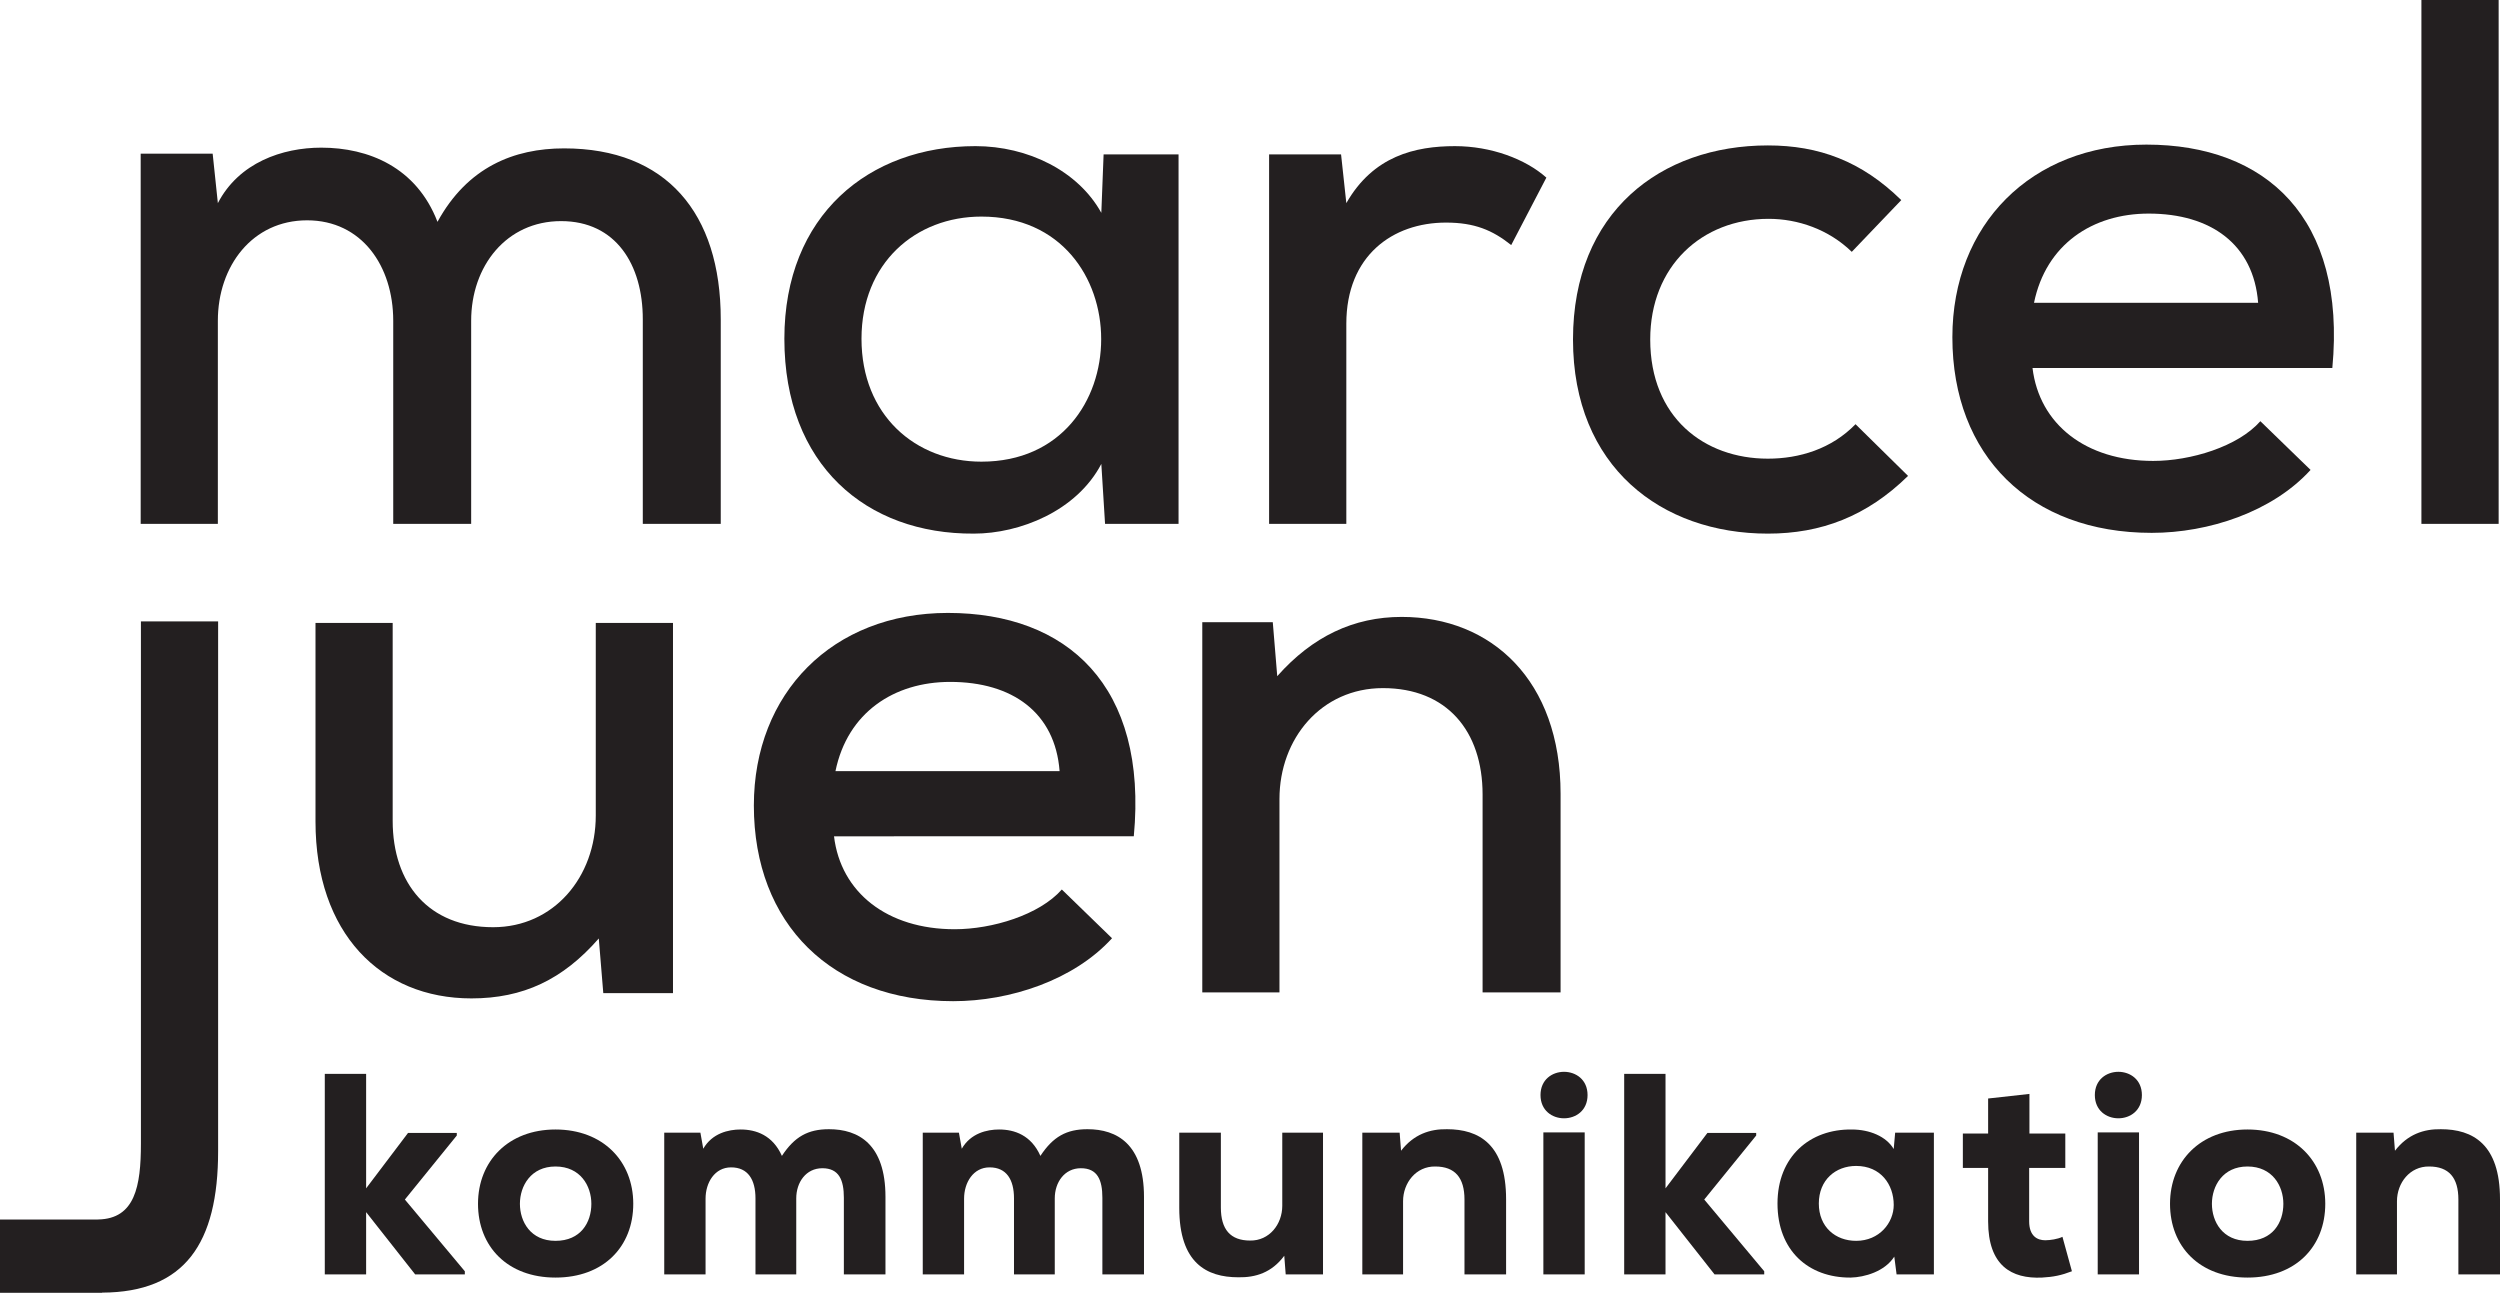
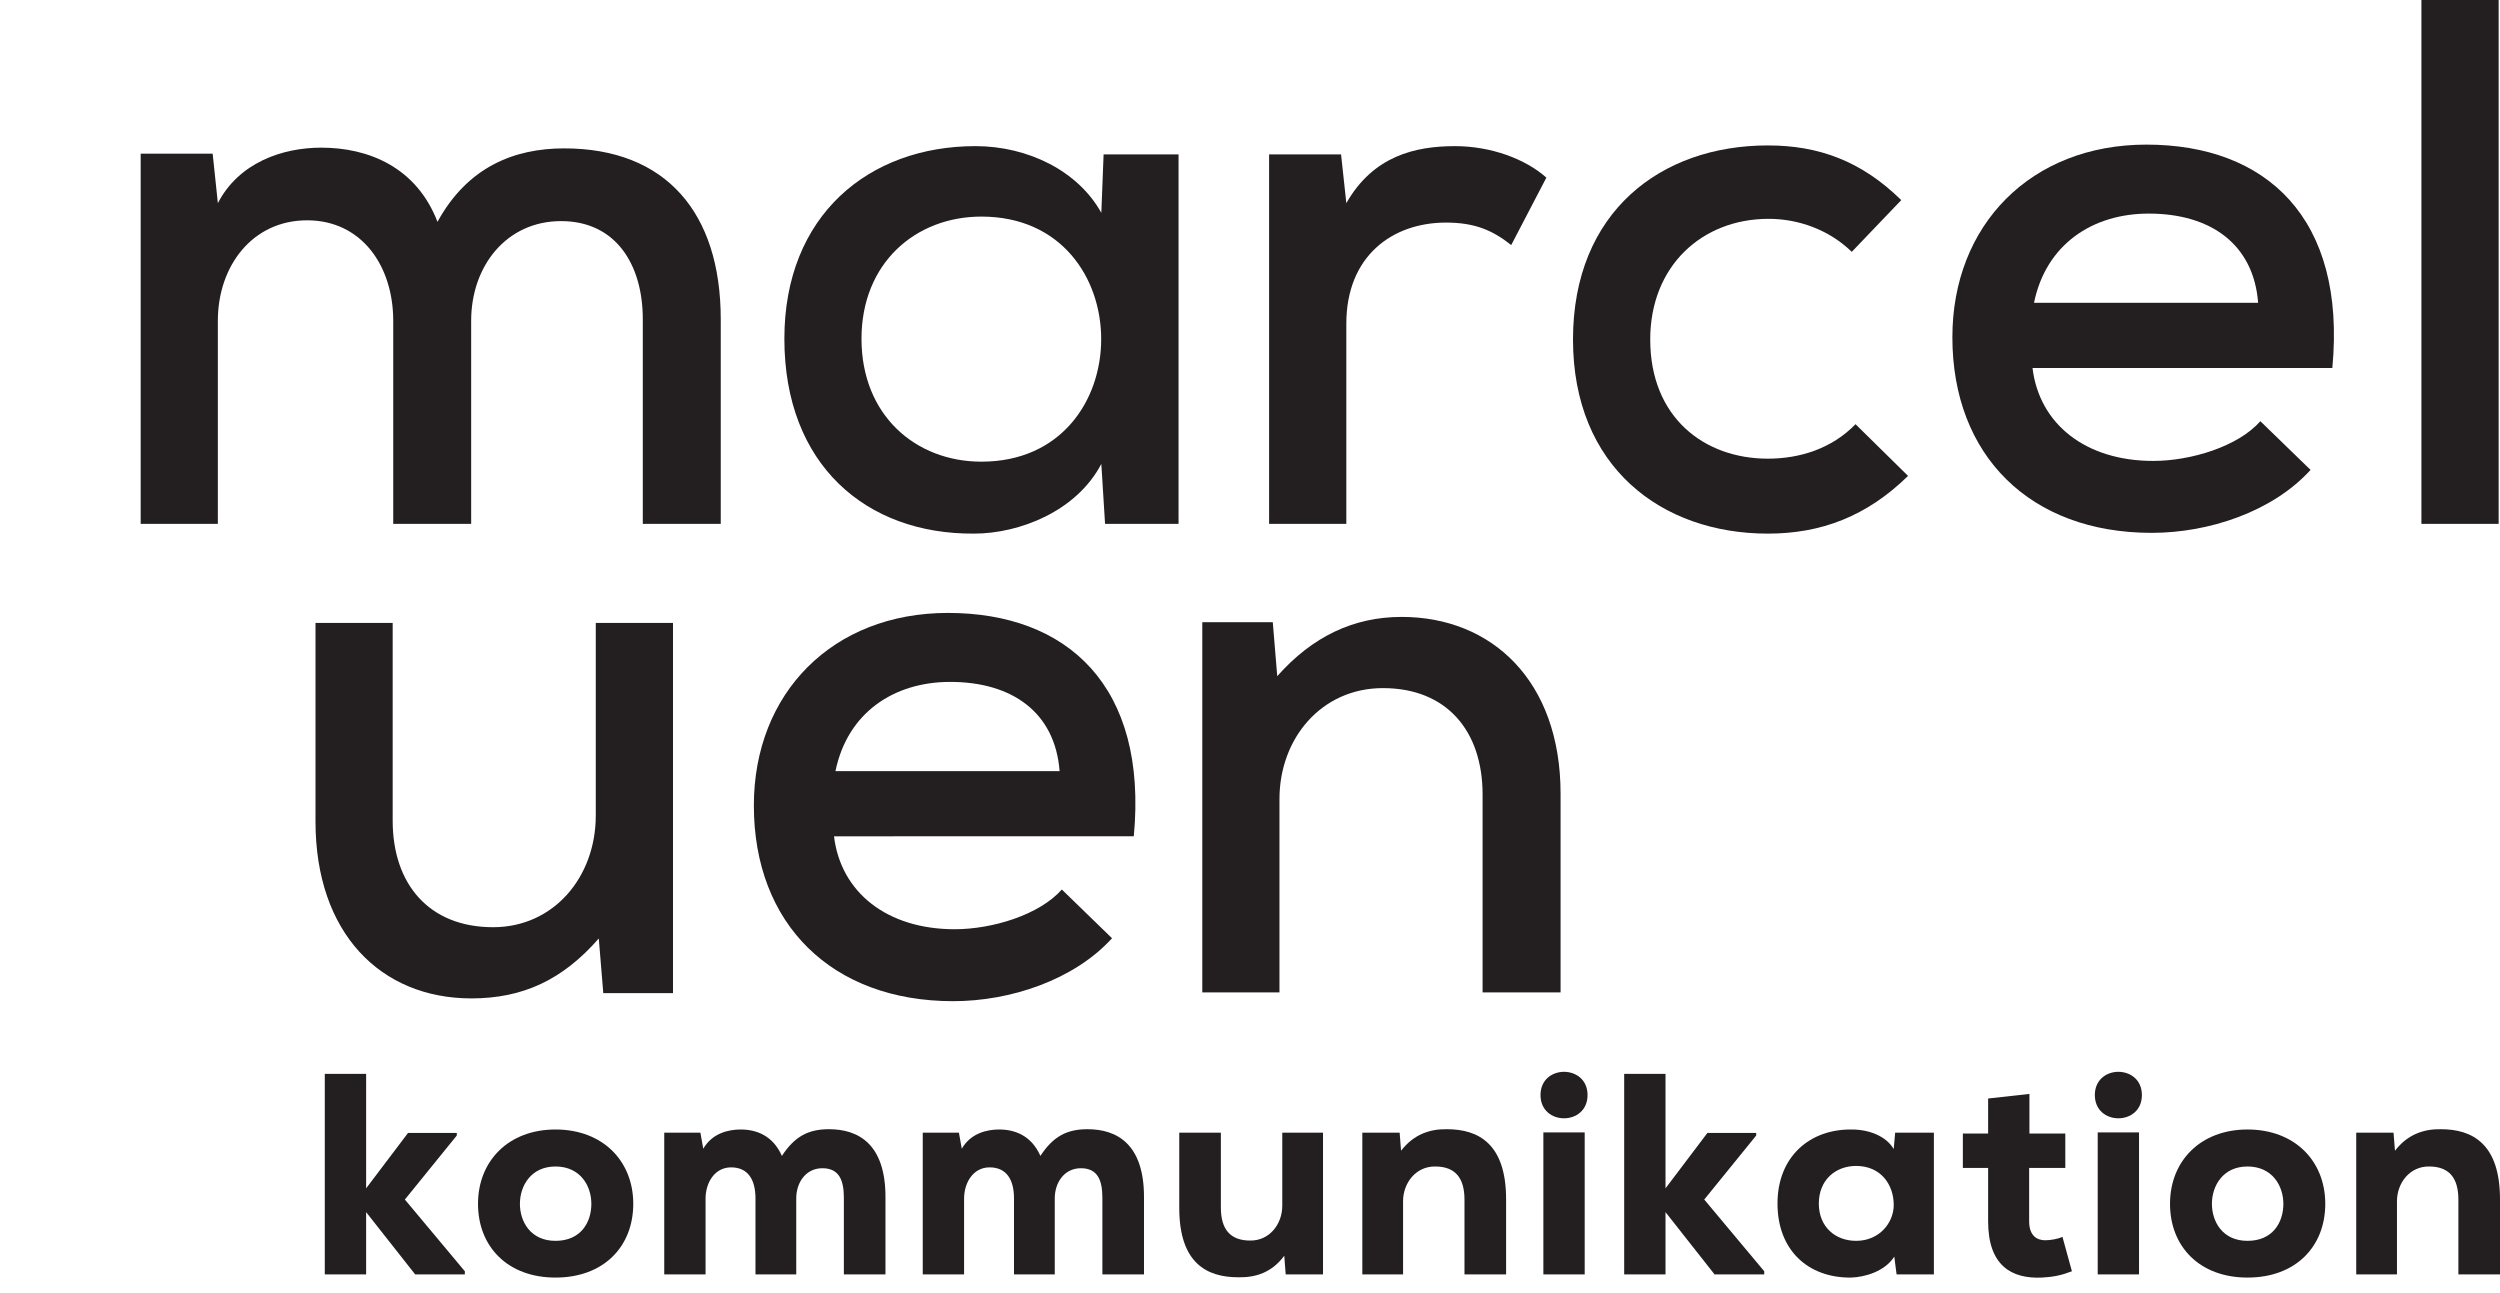
<svg xmlns="http://www.w3.org/2000/svg" version="1.1" id="Layer_1" x="0px" y="0px" width="377.953px" height="195.443px" viewBox="0 0 377.953 195.443" xml:space="preserve">
  <g id="g1">
    <g id="group-R5" transform="translate(4.077,-13.909)">
      <path id="path2" fill="#231F20" d="M51.275,176.251v17.312l6.334-8.375h7.372v0.391l-7.849,9.677l9.065,10.845v0.477h-7.506 l-7.417-9.416v9.416h-6.249v-30.325H51.275" />
      <path id="path3" fill="#231F20" d="M85.325,195.902c0-2.688-1.646-5.641-5.422-5.641c-3.729,0-5.379,2.952-5.379,5.641 c0,2.69,1.605,5.599,5.379,5.599C83.721,201.501,85.325,198.724,85.325,195.902z M68.189,195.902 c0-6.464,4.599-11.235,11.714-11.235c7.159,0,11.757,4.771,11.757,11.235c0,6.467-4.468,11.152-11.757,11.152 C72.658,207.055,68.189,202.369,68.189,195.902" />
      <path id="path4" fill="#231F20" d="M110.137,206.576v-11.495c0-2.821-1.125-4.688-3.687-4.688c-2.475,0-3.86,2.301-3.86,4.732 v11.451h-6.247v-21.432h5.467l0.434,2.432c1.343-2.345,3.817-2.909,5.639-2.909c2.342,0,4.859,0.868,6.248,3.992 c1.909-2.908,3.946-4.035,7.115-4.035c4.467,0,8.543,2.257,8.543,10.239v11.713h-6.29v-11.583c0-2.689-0.734-4.47-3.252-4.47 c-2.473,0-3.946,2.127-3.946,4.558v11.495H110.137" />
      <path id="path5" fill="#231F20" d="M149.22,206.576v-11.495c0-2.821-1.126-4.688-3.687-4.688c-2.475,0-3.859,2.301-3.859,4.732 v11.451h-6.248v-21.432h5.467l0.433,2.432c1.343-2.345,3.817-2.909,5.641-2.909c2.341,0,4.858,0.868,6.246,3.992 c1.911-2.908,3.948-4.035,7.116-4.035c4.467,0,8.544,2.257,8.544,10.239v11.713h-6.291v-11.583c0-2.689-0.734-4.47-3.252-4.47 c-2.473,0-3.946,2.127-3.946,4.558v11.495H149.22" />
      <path id="path6" fill="#231F20" d="M180.495,185.145v11.322c0,3.298,1.431,4.991,4.425,4.991c2.908,0.043,4.858-2.474,4.858-5.25 v-11.063h6.159v21.432h-5.64l-0.217-2.82c-1.907,2.562-4.337,3.299-6.941,3.254c-4.814,0-8.935-2.171-8.935-10.5v-11.365H180.495" />
      <path id="path7" fill="#231F20" d="M217.325,206.576v-11.321c0-3.3-1.432-4.993-4.424-4.993c-2.907-0.042-4.861,2.475-4.861,5.254 v11.061h-6.16v-21.432h5.642l0.214,2.734c1.911-2.474,4.341-3.3,6.941-3.255c4.819,0,8.939,2.257,8.939,10.588v11.364H217.325" />
      <path id="path8" fill="#231F20" d="M229.251,185.103v21.474h6.248v-21.474H229.251z M235.932,179.462c0,4.685-7.114,4.685-7.114,0 C228.818,174.776,235.932,174.776,235.932,179.462" />
      <path id="path9" fill="#231F20" d="M247.718,176.251v17.312l6.332-8.375h7.376v0.391l-7.853,9.677l9.068,10.845v0.477h-7.506 l-7.418-9.416v9.416h-6.248v-30.325H247.718" />
      <path id="path10" fill="#231F20" d="M270.895,195.86c0,3.558,2.515,5.641,5.641,5.641c3.513,0,5.683-2.733,5.683-5.425 c0-3.08-1.953-5.899-5.683-5.899C273.409,190.177,270.895,192.304,270.895,195.86z M282.435,185.145h5.856 c0,7.115,0,14.317,0,21.432h-5.639l-0.349-2.69c-1.432,2.257-4.51,3.124-6.593,3.169c-6.423,0.042-11.063-4.123-11.063-11.194 c0-7.114,4.902-11.281,11.235-11.193c2.691,0,5.206,1.042,6.334,2.951L282.435,185.145" />
      <path id="path11" fill="#231F20" d="M302.735,179.288v5.987h5.423v5.204h-5.465v8.07c0,2.258,1.259,2.864,2.429,2.864 c0.736,0,1.908-0.173,2.604-0.521l1.432,5.207c-1.563,0.606-2.821,0.867-4.512,0.955c-4.644,0.215-8.156-1.823-8.156-8.505v-8.07 h-3.82v-5.204h3.82v-5.293L302.735,179.288" />
      <path id="path12" fill="#231F20" d="M313.058,185.103v21.474h6.245v-21.474H313.058z M319.738,179.462 c0,4.685-7.114,4.685-7.114,0C312.623,174.776,319.738,174.776,319.738,179.462" />
      <path id="path13" fill="#231F20" d="M341.124,195.902c0-2.688-1.649-5.641-5.423-5.641c-3.731,0-5.378,2.952-5.378,5.641 c0,2.69,1.603,5.599,5.378,5.599C339.519,201.501,341.124,198.724,341.124,195.902z M323.989,195.902 c0-6.464,4.599-11.235,11.713-11.235c7.159,0,11.758,4.771,11.758,11.235c0,6.467-4.468,11.152-11.758,11.152 C328.456,207.055,323.989,202.369,323.989,195.902" />
      <path id="path14" fill="#231F20" d="M367.584,206.576v-11.321c0-3.3-1.432-4.993-4.424-4.993 c-2.908-0.042-4.861,2.475-4.861,5.254v11.061h-6.16v-21.432h5.64l0.218,2.734c1.909-2.474,4.34-3.3,6.941-3.255 c4.817,0,8.938,2.257,8.938,10.588v11.364H367.584" />
      <path id="path15" fill="#231F20" d="M55.372,93.108V62.402c0-8.271-4.757-15.185-13.021-15.185 c-8.279,0-13.493,6.914-13.493,15.185v30.706H17.191V37.137h10.882l0.786,7.482c3.173-6.121,9.746-8.388,15.638-8.388 c7.133,0,14.384,2.949,17.566,11.216c4.526-8.267,11.553-11.106,19.142-11.106c15.413,0,23.682,9.747,23.682,25.833v30.935H93.102 V62.174c0-8.269-4.074-14.837-12.354-14.837c-8.267,0-13.594,6.795-13.594,15.065v30.706H55.372" />
      <path id="path16" fill="#231F20" d="M126.165,65.126c0,11.555,8.168,18.578,18.134,18.578c24.136,0,24.136-37.051,0-37.051 C134.333,46.653,126.165,53.678,126.165,65.126z M162.767,37.252h11.331c0,18.585,0,37.274,0,55.856h-11.111l-0.564-9.062 c-3.733,7.137-12.354,10.536-19.255,10.536c-16.313,0.11-28.663-10.426-28.663-29.457c0-18.698,12.799-29.124,28.89-29.124 c7.927,0,15.521,3.744,19.028,10.086L162.767,37.252" />
      <path id="path17" fill="#231F20" d="M198.667,37.252l0.795,7.367c4.074-7.143,10.424-8.617,16.422-8.617 c5.434,0,10.652,1.931,13.821,4.76l-5.315,10.197c-2.843-2.265-5.552-3.399-9.865-3.399c-8.04,0-15.063,4.99-15.063,15.3v30.249 h-11.675V37.252H198.667" />
      <path id="path18" fill="#231F20" d="M284.384,85.856c-6.238,6.119-13.146,8.727-21.195,8.727 c-16.086,0-29.458-10.082-29.458-29.349c0-19.259,13.254-29.339,29.458-29.339c7.713,0,14.162,2.373,20.17,8.266l-7.482,7.822 c-3.505-3.404-8.156-4.99-12.576-4.99c-10.074,0-17.895,7.139-17.895,18.241c0,11.783,8.155,18.018,17.783,18.018 c4.757,0,9.628-1.474,13.253-5.211L284.384,85.856" />
      <path id="path19" fill="#231F20" d="M337.31,59.683c-0.685-8.835-7.143-13.483-16.546-13.483c-8.491,0-15.527,4.648-17.336,13.483 H337.31z M303.201,69.542c1.022,8.499,8.048,14.05,18.242,14.05c5.663,0,12.805-2.152,16.204-6.005l7.59,7.365 c-5.781,6.345-15.407,9.515-24.022,9.515c-18.35,0-30.13-11.666-30.13-29.571c0-16.99,11.887-29.124,29.333-29.124 c18.021,0,30.257,10.997,28.109,33.771H303.201" />
      <path id="path20" fill="#231F20" d="M373.671,13.909v79.199h-11.676V13.909H373.671" />
      <path id="path21" fill="#231F20" d="M55.289,108.083v29.91c0,9.516,5.441,16.092,15.186,16.092 c9.169,0,15.518-7.591,15.518-16.883v-29.119h11.674v55.97H87.129l-0.681-8.265c-5.439,6.229-11.442,9.06-19.26,9.06 c-13.714,0-23.567-9.857-23.567-26.742v-30.022H55.289" />
      <path id="path22" fill="#231F20" d="M156.114,130.485C155.438,121.642,148.977,117,139.57,117 c-8.496,0-15.524,4.642-17.339,13.485H156.114z M122.01,140.341c1.017,8.496,8.041,14.051,18.242,14.051 c5.663,0,12.802-2.156,16.199-6.007l7.59,7.37c-5.772,6.342-15.411,9.514-24.019,9.514c-18.356,0-30.13-11.672-30.13-29.577 c0-16.99,11.889-29.12,29.336-29.12c18.017,0,30.253,11.002,28.104,33.77H122.01" />
      <path id="path23" fill="#231F20" d="M220.062,163.94v-29.914c0-9.629-5.434-16.087-15.066-16.087 c-9.291,0-15.642,7.588-15.642,16.77v29.231h-11.668v-55.97h10.657l0.675,8.163c5.329-6.012,11.565-8.958,18.81-8.958 c13.597,0,24.025,9.63,24.025,26.741v30.023H220.062" />
-       <path id="path24" fill="#231F20" d="M17.227,107.855v78.952c0,6.457-0.902,11.351-6.448,11.464 c-0.034,0.001-0.064,0.004-0.098,0.005H-4.077v11.076h15.442v-0.022c12.474-0.056,17.534-7.41,17.534-21.403v-80.071H17.227" />
    </g>
  </g>
</svg>